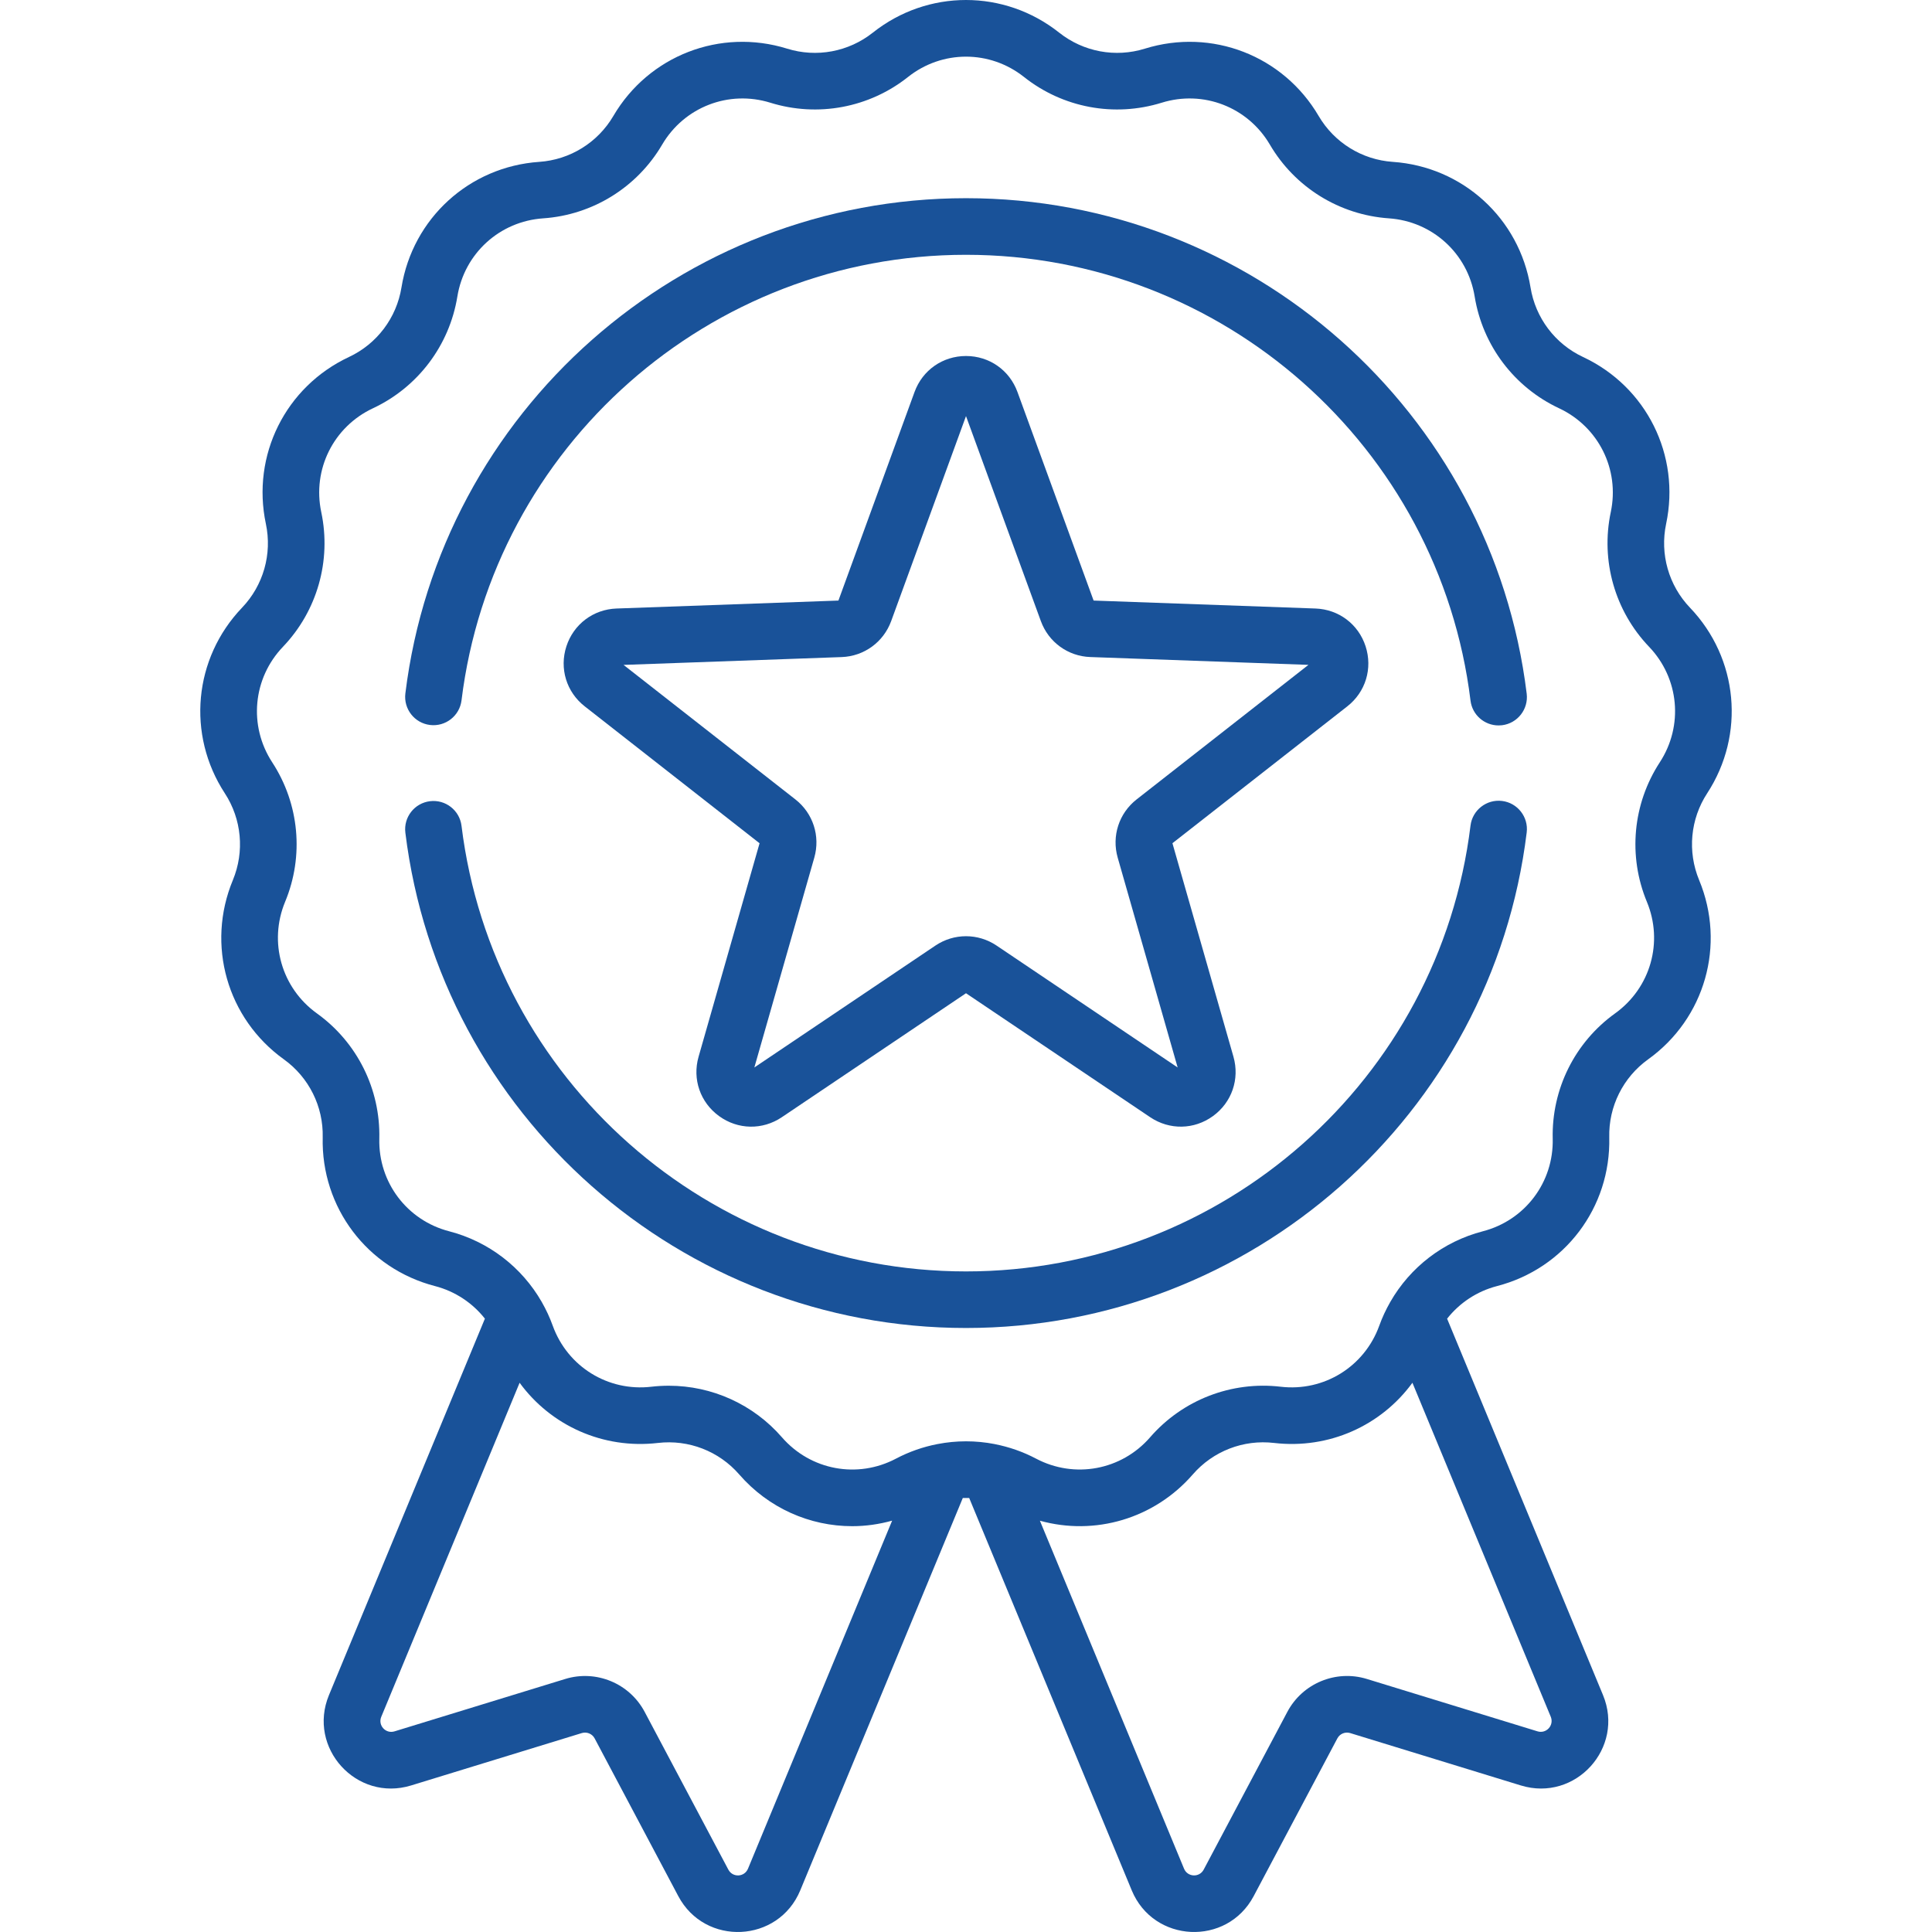
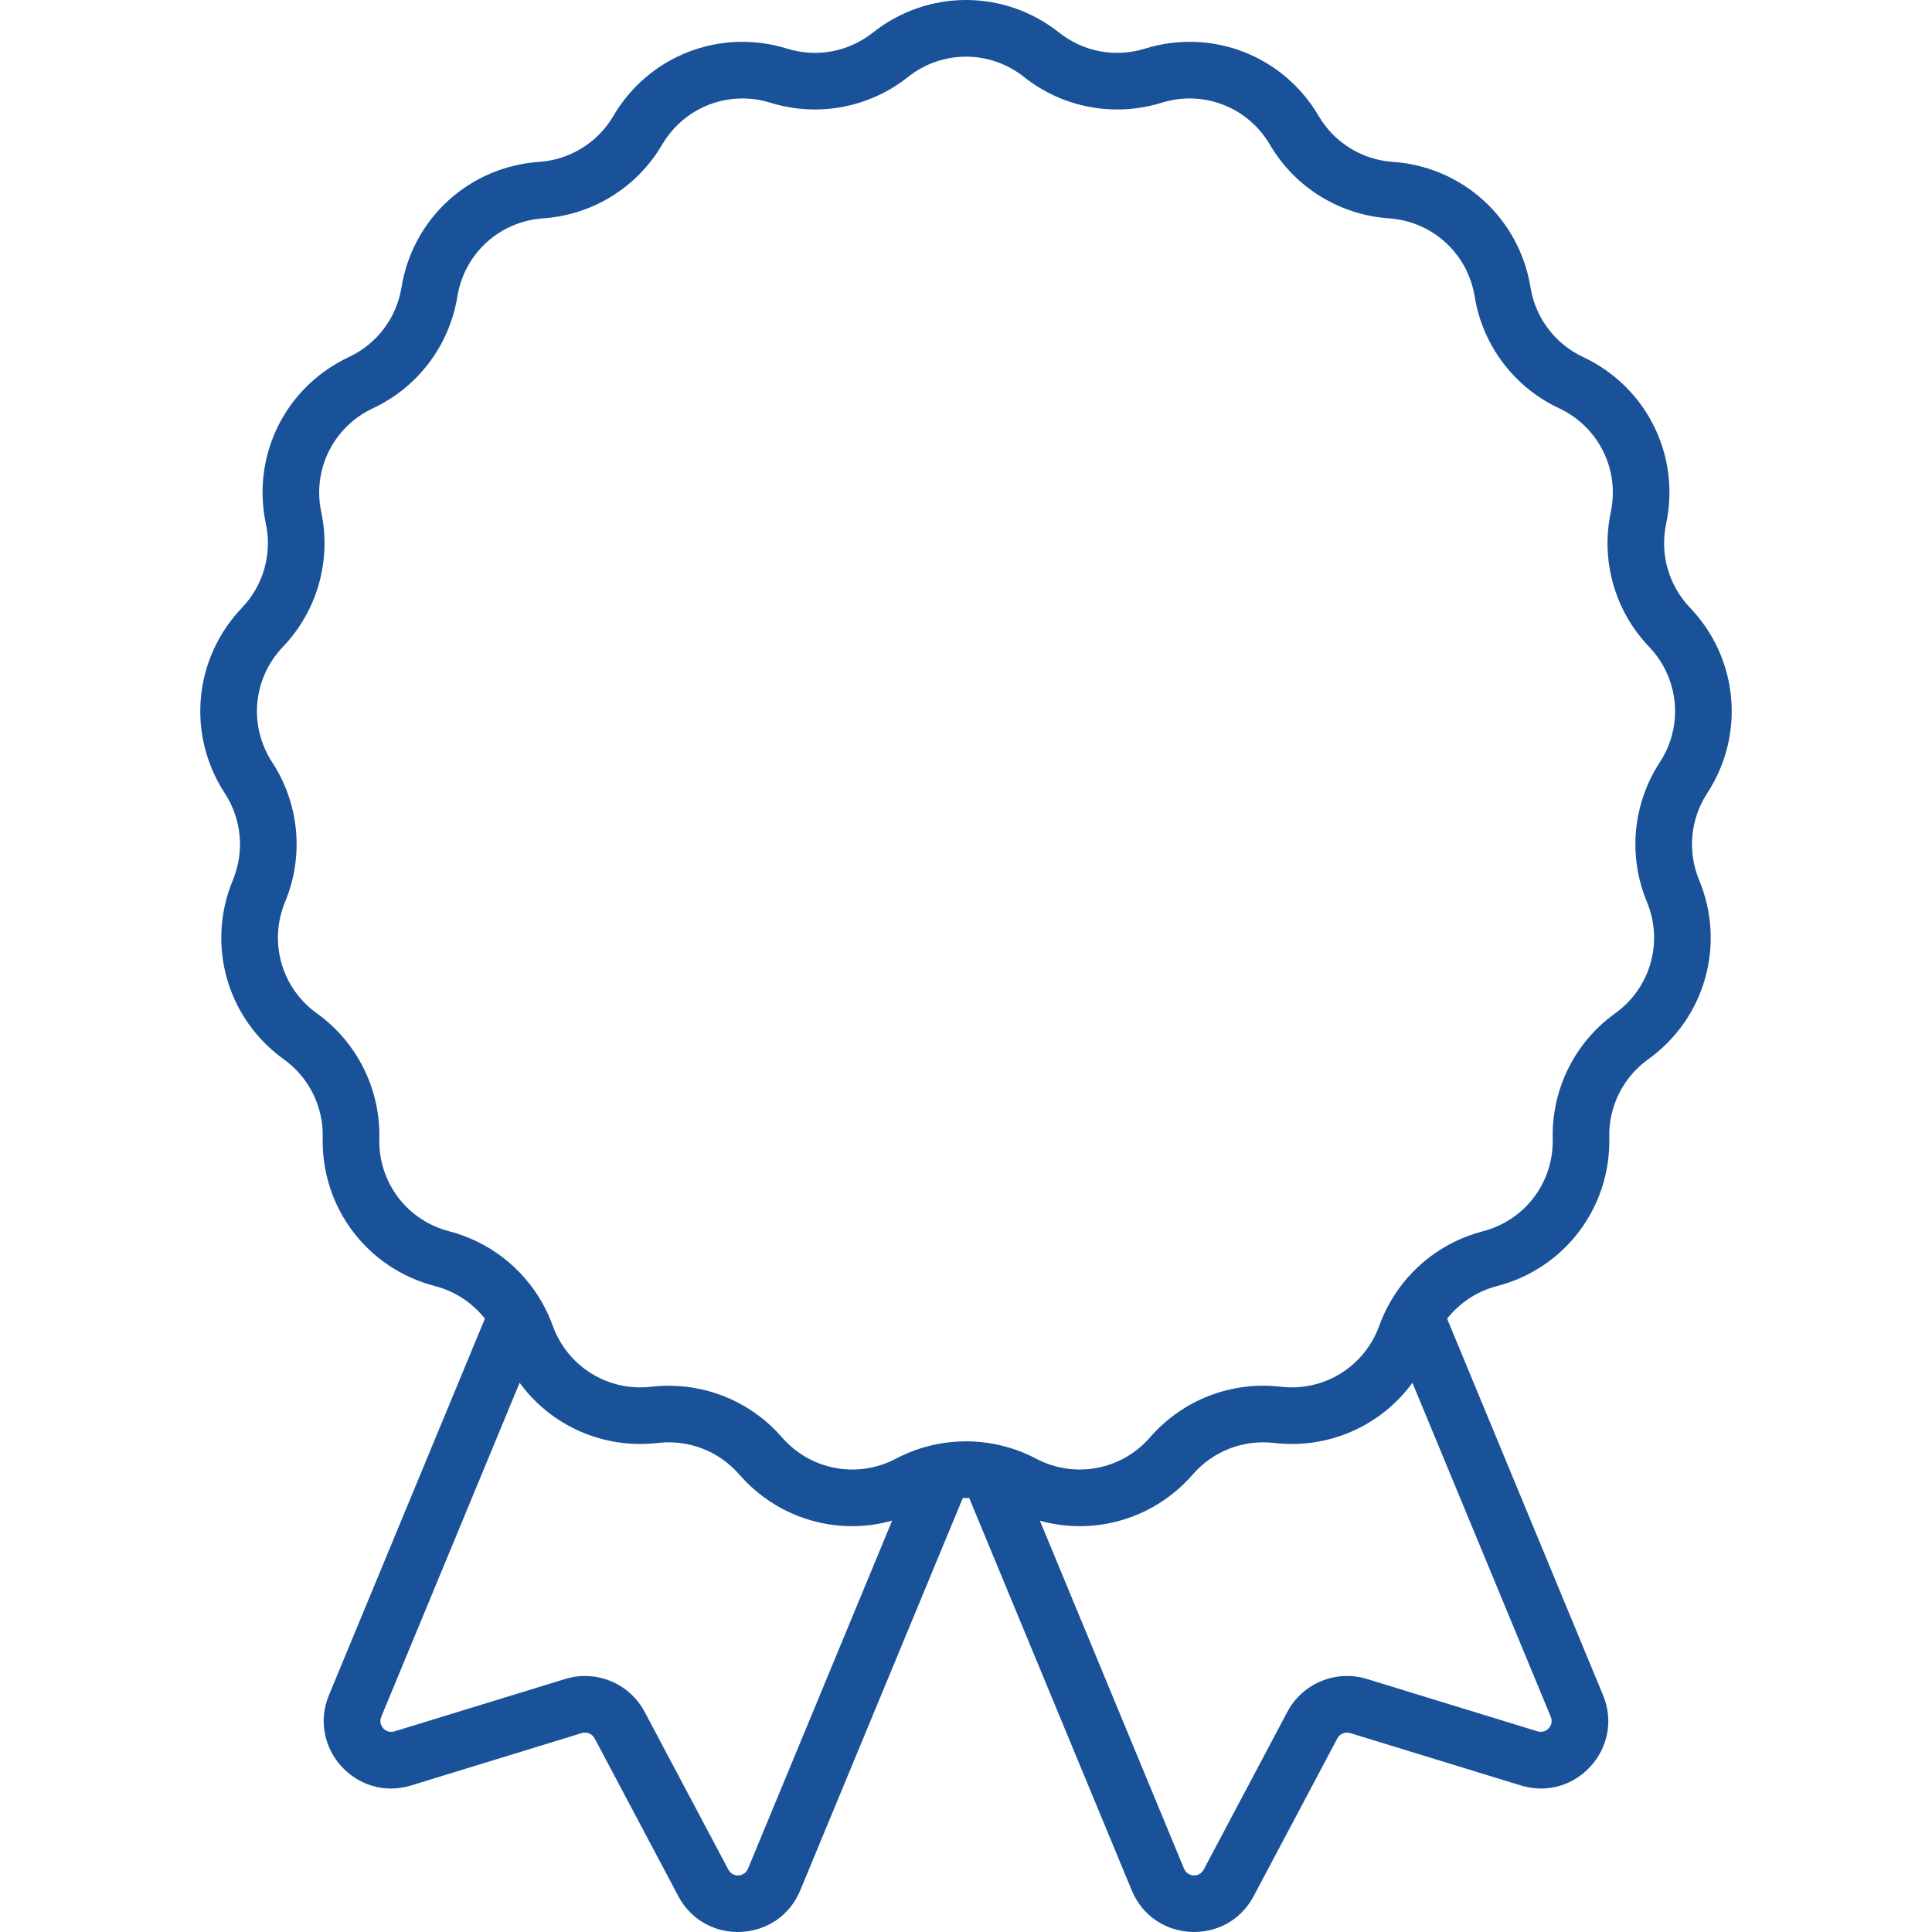
<svg xmlns="http://www.w3.org/2000/svg" width="60" height="60" viewBox="0 0 60 60" fill="none">
  <g clip-path="url(#clip0_158_1312)">
    <path d="M53.018 24.636C54.207 22.814 53.987 20.444 52.484 18.872C51.822 18.18 51.545 17.206 51.743 16.269C52.194 14.14 51.133 12.01 49.163 11.087C48.295 10.681 47.685 9.873 47.532 8.927C47.183 6.78 45.424 5.176 43.254 5.027C42.298 4.962 41.437 4.429 40.952 3.602C39.852 1.726 37.633 0.866 35.555 1.511C34.64 1.796 33.645 1.61 32.894 1.014C31.19 -0.338 28.81 -0.338 27.106 1.014C26.355 1.61 25.36 1.796 24.445 1.511C22.368 0.866 20.148 1.726 19.048 3.602C18.563 4.429 17.702 4.962 16.746 5.027C14.576 5.176 12.817 6.78 12.468 8.927C12.315 9.873 11.705 10.681 10.837 11.087C8.867 12.01 7.806 14.141 8.257 16.269C8.456 17.206 8.179 18.18 7.516 18.873C6.013 20.445 5.793 22.814 6.982 24.636C7.506 25.439 7.599 26.446 7.232 27.332C6.398 29.341 7.049 31.63 8.816 32.899C9.594 33.458 10.045 34.364 10.022 35.322C9.97 37.497 11.405 39.396 13.511 39.941C14.132 40.102 14.672 40.462 15.059 40.952L10.216 52.643C9.538 54.282 11.074 55.969 12.767 55.449L18.069 53.822C18.224 53.775 18.391 53.844 18.467 53.987L21.065 58.886C21.897 60.453 24.175 60.343 24.853 58.706L29.901 46.521C29.967 46.519 30.033 46.519 30.099 46.521L35.147 58.706C35.826 60.345 38.104 60.451 38.934 58.886L41.533 53.987C41.608 53.844 41.776 53.775 41.931 53.822L47.232 55.449C48.927 55.969 50.462 54.281 49.783 52.643L44.941 40.953C45.328 40.462 45.868 40.102 46.489 39.941C48.595 39.396 50.029 37.497 49.977 35.322C49.954 34.364 50.406 33.458 51.184 32.899C52.951 31.63 53.602 29.341 52.768 27.332C52.401 26.446 52.494 25.438 53.018 24.636V24.636ZM23.23 58.033C23.119 58.3 22.753 58.316 22.619 58.062L20.02 53.163C19.55 52.277 18.513 51.847 17.554 52.142L12.252 53.769C11.977 53.853 11.73 53.582 11.841 53.316L16.137 42.943C17.106 44.271 18.727 45.011 20.433 44.812C21.385 44.701 22.328 45.066 22.957 45.79C23.869 46.84 25.154 47.397 26.465 47.397C26.88 47.397 27.297 47.339 27.706 47.225L23.23 58.033ZM47.748 53.768L42.447 52.141C41.488 51.847 40.45 52.277 39.98 53.163L37.382 58.062C37.248 58.316 36.881 58.299 36.771 58.033L32.295 47.227C33.996 47.7 35.843 47.171 37.043 45.79C37.672 45.066 38.615 44.7 39.568 44.812C41.275 45.011 42.895 44.271 43.864 42.943L48.16 53.315C48.27 53.582 48.022 53.852 47.748 53.768V53.768ZM51.546 23.675C50.705 24.965 50.555 26.583 51.145 28.006C51.664 29.256 51.259 30.681 50.159 31.471C48.908 32.369 48.184 33.825 48.221 35.364C48.253 36.718 47.36 37.9 46.049 38.239C44.823 38.557 43.793 39.355 43.176 40.434C43.174 40.437 43.172 40.44 43.171 40.443C43.04 40.673 42.926 40.916 42.835 41.169C42.376 42.443 41.117 43.224 39.772 43.066C38.243 42.887 36.726 43.475 35.717 44.637C34.829 45.659 33.372 45.931 32.175 45.299C31.767 45.084 31.336 44.935 30.896 44.849C30.892 44.848 30.889 44.847 30.885 44.846C30.3 44.733 29.699 44.733 29.114 44.847C29.112 44.847 29.11 44.847 29.108 44.848C28.666 44.934 28.234 45.084 27.826 45.299C26.628 45.932 25.172 45.659 24.284 44.637C23.394 43.612 22.11 43.035 20.771 43.035C20.591 43.035 20.41 43.045 20.229 43.066C18.884 43.224 17.624 42.443 17.165 41.169C17.074 40.916 16.961 40.674 16.83 40.444C16.828 40.441 16.826 40.437 16.824 40.433C16.206 39.355 15.177 38.557 13.951 38.239C12.64 37.9 11.748 36.718 11.78 35.364C11.817 33.825 11.092 32.37 9.841 31.471C8.742 30.681 8.336 29.256 8.855 28.005C9.446 26.583 9.296 24.964 8.454 23.675C7.714 22.541 7.851 21.066 8.787 20.087C9.851 18.974 10.296 17.411 9.977 15.904C9.696 14.58 10.357 13.253 11.583 12.679C12.977 12.026 13.957 10.728 14.204 9.208C14.421 7.872 15.516 6.874 16.867 6.781C18.403 6.676 19.785 5.82 20.564 4.491C21.249 3.324 22.631 2.788 23.924 3.19C25.395 3.647 26.993 3.348 28.199 2.391C29.259 1.549 30.741 1.549 31.802 2.391C33.008 3.348 34.606 3.647 36.077 3.19C37.37 2.788 38.752 3.324 39.437 4.491C40.216 5.82 41.598 6.675 43.134 6.781C44.485 6.874 45.58 7.872 45.797 9.208C46.044 10.728 47.024 12.026 48.418 12.679C49.644 13.253 50.305 14.58 50.024 15.904C49.705 17.411 50.15 18.974 51.214 20.087C52.15 21.066 52.286 22.541 51.546 23.675V23.675Z" fill="#195299" />
-     <path d="M13.354 22.515C13.835 22.574 14.274 22.232 14.333 21.75C15.304 13.861 22.039 7.913 30 7.913C37.965 7.913 44.7 13.865 45.668 21.757C45.722 22.203 46.101 22.529 46.539 22.529C46.575 22.529 46.611 22.527 46.647 22.523C47.129 22.464 47.471 22.025 47.413 21.544C46.337 12.771 38.852 6.155 30 6.155C21.153 6.155 13.668 12.767 12.589 21.535C12.53 22.017 12.872 22.456 13.354 22.515V22.515Z" fill="#195299" />
-     <path d="M46.647 24.874C46.167 24.816 45.727 25.158 45.668 25.64C44.701 33.533 37.965 39.485 30 39.485C22.039 39.485 15.303 33.536 14.333 25.647C14.274 25.165 13.836 24.823 13.354 24.882C12.872 24.941 12.529 25.379 12.589 25.861C13.667 34.63 21.152 41.242 30 41.242C38.852 41.242 46.338 34.627 47.413 25.853C47.472 25.372 47.129 24.933 46.647 24.874V24.874Z" fill="#195299" />
-     <path d="M42.41 20.072C42.187 19.385 41.576 18.924 40.853 18.898L33.963 18.651L31.598 12.173C31.35 11.494 30.723 11.056 30 11.056C29.277 11.056 28.65 11.494 28.402 12.173L26.038 18.651L19.147 18.898C18.425 18.924 17.814 19.385 17.59 20.072C17.367 20.759 17.59 21.492 18.16 21.937L23.589 26.188L21.695 32.818C21.496 33.513 21.746 34.236 22.331 34.661C22.915 35.086 23.68 35.1 24.28 34.696L30 30.846L35.72 34.696C36.319 35.099 37.085 35.086 37.67 34.661C38.255 34.236 38.504 33.512 38.306 32.817L36.411 26.187L41.841 21.937C42.41 21.492 42.633 20.759 42.41 20.072V20.072ZM35.298 24.827C34.75 25.256 34.52 25.965 34.711 26.634L36.573 33.151L30.95 29.366C30.662 29.172 30.331 29.075 30 29.075C29.669 29.075 29.339 29.172 29.05 29.366L23.427 33.151L25.289 26.634C25.48 25.965 25.25 25.256 24.702 24.827L19.365 20.649L26.139 20.406C26.834 20.381 27.437 19.942 27.676 19.289L30 12.922L32.325 19.289C32.563 19.942 33.166 20.381 33.861 20.405L40.635 20.648L35.298 24.827Z" fill="#195299" />
  </g>
  <defs>
    <clipPath id="clip0_158_1312">
      <rect width="60" height="60" fill="white" />
    </clipPath>
  </defs>
</svg>